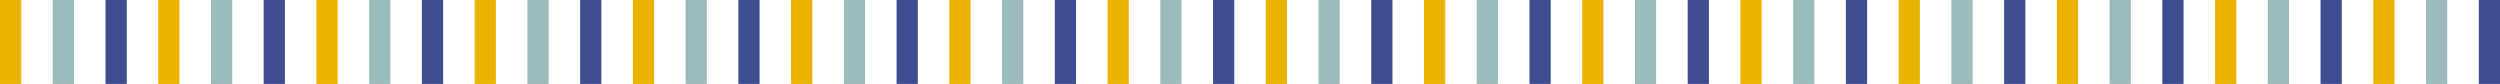
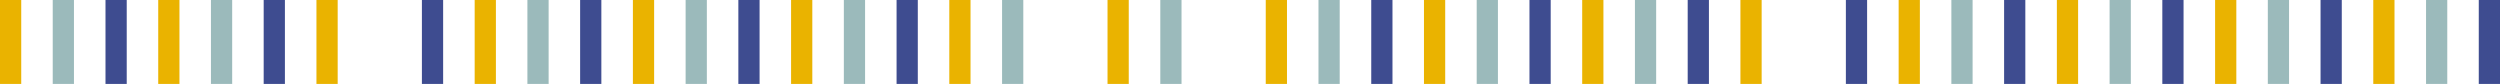
<svg xmlns="http://www.w3.org/2000/svg" viewBox="0 0 579.4 19.45">
  <path d="m0 0h4.92v19.45h-4.92z" fill="#eab300" />
  <path d="m12.22 0h4.92v19.45h-4.92z" fill="#9bbabb" />
  <path d="m24.45 0h4.92v19.45h-4.92z" fill="#3e4c90" />
  <path d="m36.67 0h4.92v19.45h-4.92z" fill="#eab300" />
  <path d="m48.89 0h4.92v19.45h-4.92z" fill="#9bbabb" />
  <path d="m61.11 0h4.92v19.45h-4.92z" fill="#3e4c90" />
  <path d="m73.34 0h4.92v19.45h-4.92z" fill="#eab300" />
-   <path d="m85.56 0h4.92v19.45h-4.92z" fill="#9bbabb" />
  <path d="m97.78 0h4.92v19.45h-4.92z" fill="#3e4c90" />
  <path d="m110.01 0h4.92v19.45h-4.92z" fill="#eab300" />
  <path d="m122.23 0h4.92v19.45h-4.92z" fill="#9bbabb" />
  <path d="m134.45 0h4.92v19.45h-4.92z" fill="#3e4c90" />
  <path d="m146.68 0h4.92v19.45h-4.92z" fill="#eab300" />
  <path d="m158.9 0h4.92v19.45h-4.92z" fill="#9bbabb" />
  <path d="m171.12 0h4.92v19.45h-4.92z" fill="#3e4c90" />
  <path d="m183.34 0h4.92v19.45h-4.92z" fill="#eab300" />
  <path d="m195.57 0h4.92v19.45h-4.92z" fill="#9bbabb" />
  <path d="m207.79 0h4.92v19.45h-4.92z" fill="#3e4c90" />
  <path d="m220.01 0h4.92v19.45h-4.92z" fill="#eab300" />
  <path d="m232.24 0h4.92v19.45h-4.92z" fill="#9bbabb" />
-   <path d="m244.46 0h4.92v19.45h-4.92z" fill="#3e4c90" />
  <path d="m256.68 0h4.92v19.45h-4.92z" fill="#eab300" />
  <path d="m268.91 0h4.92v19.45h-4.92z" fill="#9bbabb" />
-   <path d="m281.13 0h4.92v19.45h-4.92z" fill="#3e4c90" />
  <path d="m293.35 0h4.92v19.45h-4.92z" fill="#eab300" />
  <path d="m305.57 0h4.92v19.45h-4.92z" fill="#9bbabb" />
  <path d="m317.8 0h4.92v19.45h-4.92z" fill="#3e4c90" />
  <path d="m330.02 0h4.92v19.45h-4.92z" fill="#eab300" />
  <path d="m342.24 0h4.92v19.45h-4.92z" fill="#9bbabb" />
  <path d="m354.47 0h4.92v19.45h-4.92z" fill="#3e4c90" />
  <path d="m366.69 0h4.92v19.45h-4.92z" fill="#eab300" />
  <path d="m378.91 0h4.92v19.45h-4.92z" fill="#9bbabb" />
  <path d="m391.14 0h4.92v19.45h-4.92z" fill="#3e4c90" />
  <path d="m403.36 0h4.92v19.45h-4.92z" fill="#eab300" />
-   <path d="m415.58 0h4.92v19.45h-4.92z" fill="#9bbabb" />
  <path d="m427.8 0h4.92v19.45h-4.92z" fill="#3e4c90" />
  <path d="m440.03 0h4.92v19.45h-4.92z" fill="#eab300" />
  <path d="m452.25 0h4.92v19.45h-4.92z" fill="#9bbabb" />
  <path d="m464.47 0h4.92v19.45h-4.92z" fill="#3e4c90" />
  <path d="m476.7 0h4.92v19.45h-4.92z" fill="#eab300" />
  <path d="m488.92 0h4.92v19.45h-4.92z" fill="#9bbabb" />
  <path d="m501.14 0h4.92v19.45h-4.92z" fill="#3e4c90" />
  <path d="m513.37 0h4.92v19.45h-4.92z" fill="#eab300" />
  <path d="m525.59 0h4.92v19.45h-4.92z" fill="#9bbabb" />
  <path d="m537.81 0h4.92v19.45h-4.92z" fill="#3e4c90" />
  <path d="m550.03 0h4.92v19.45h-4.92z" fill="#eab300" />
  <path d="m562.26 0h4.92v19.45h-4.92z" fill="#9bbabb" />
  <path d="m574.48 0h4.92v19.45h-4.92z" fill="#3e4c90" />
</svg>